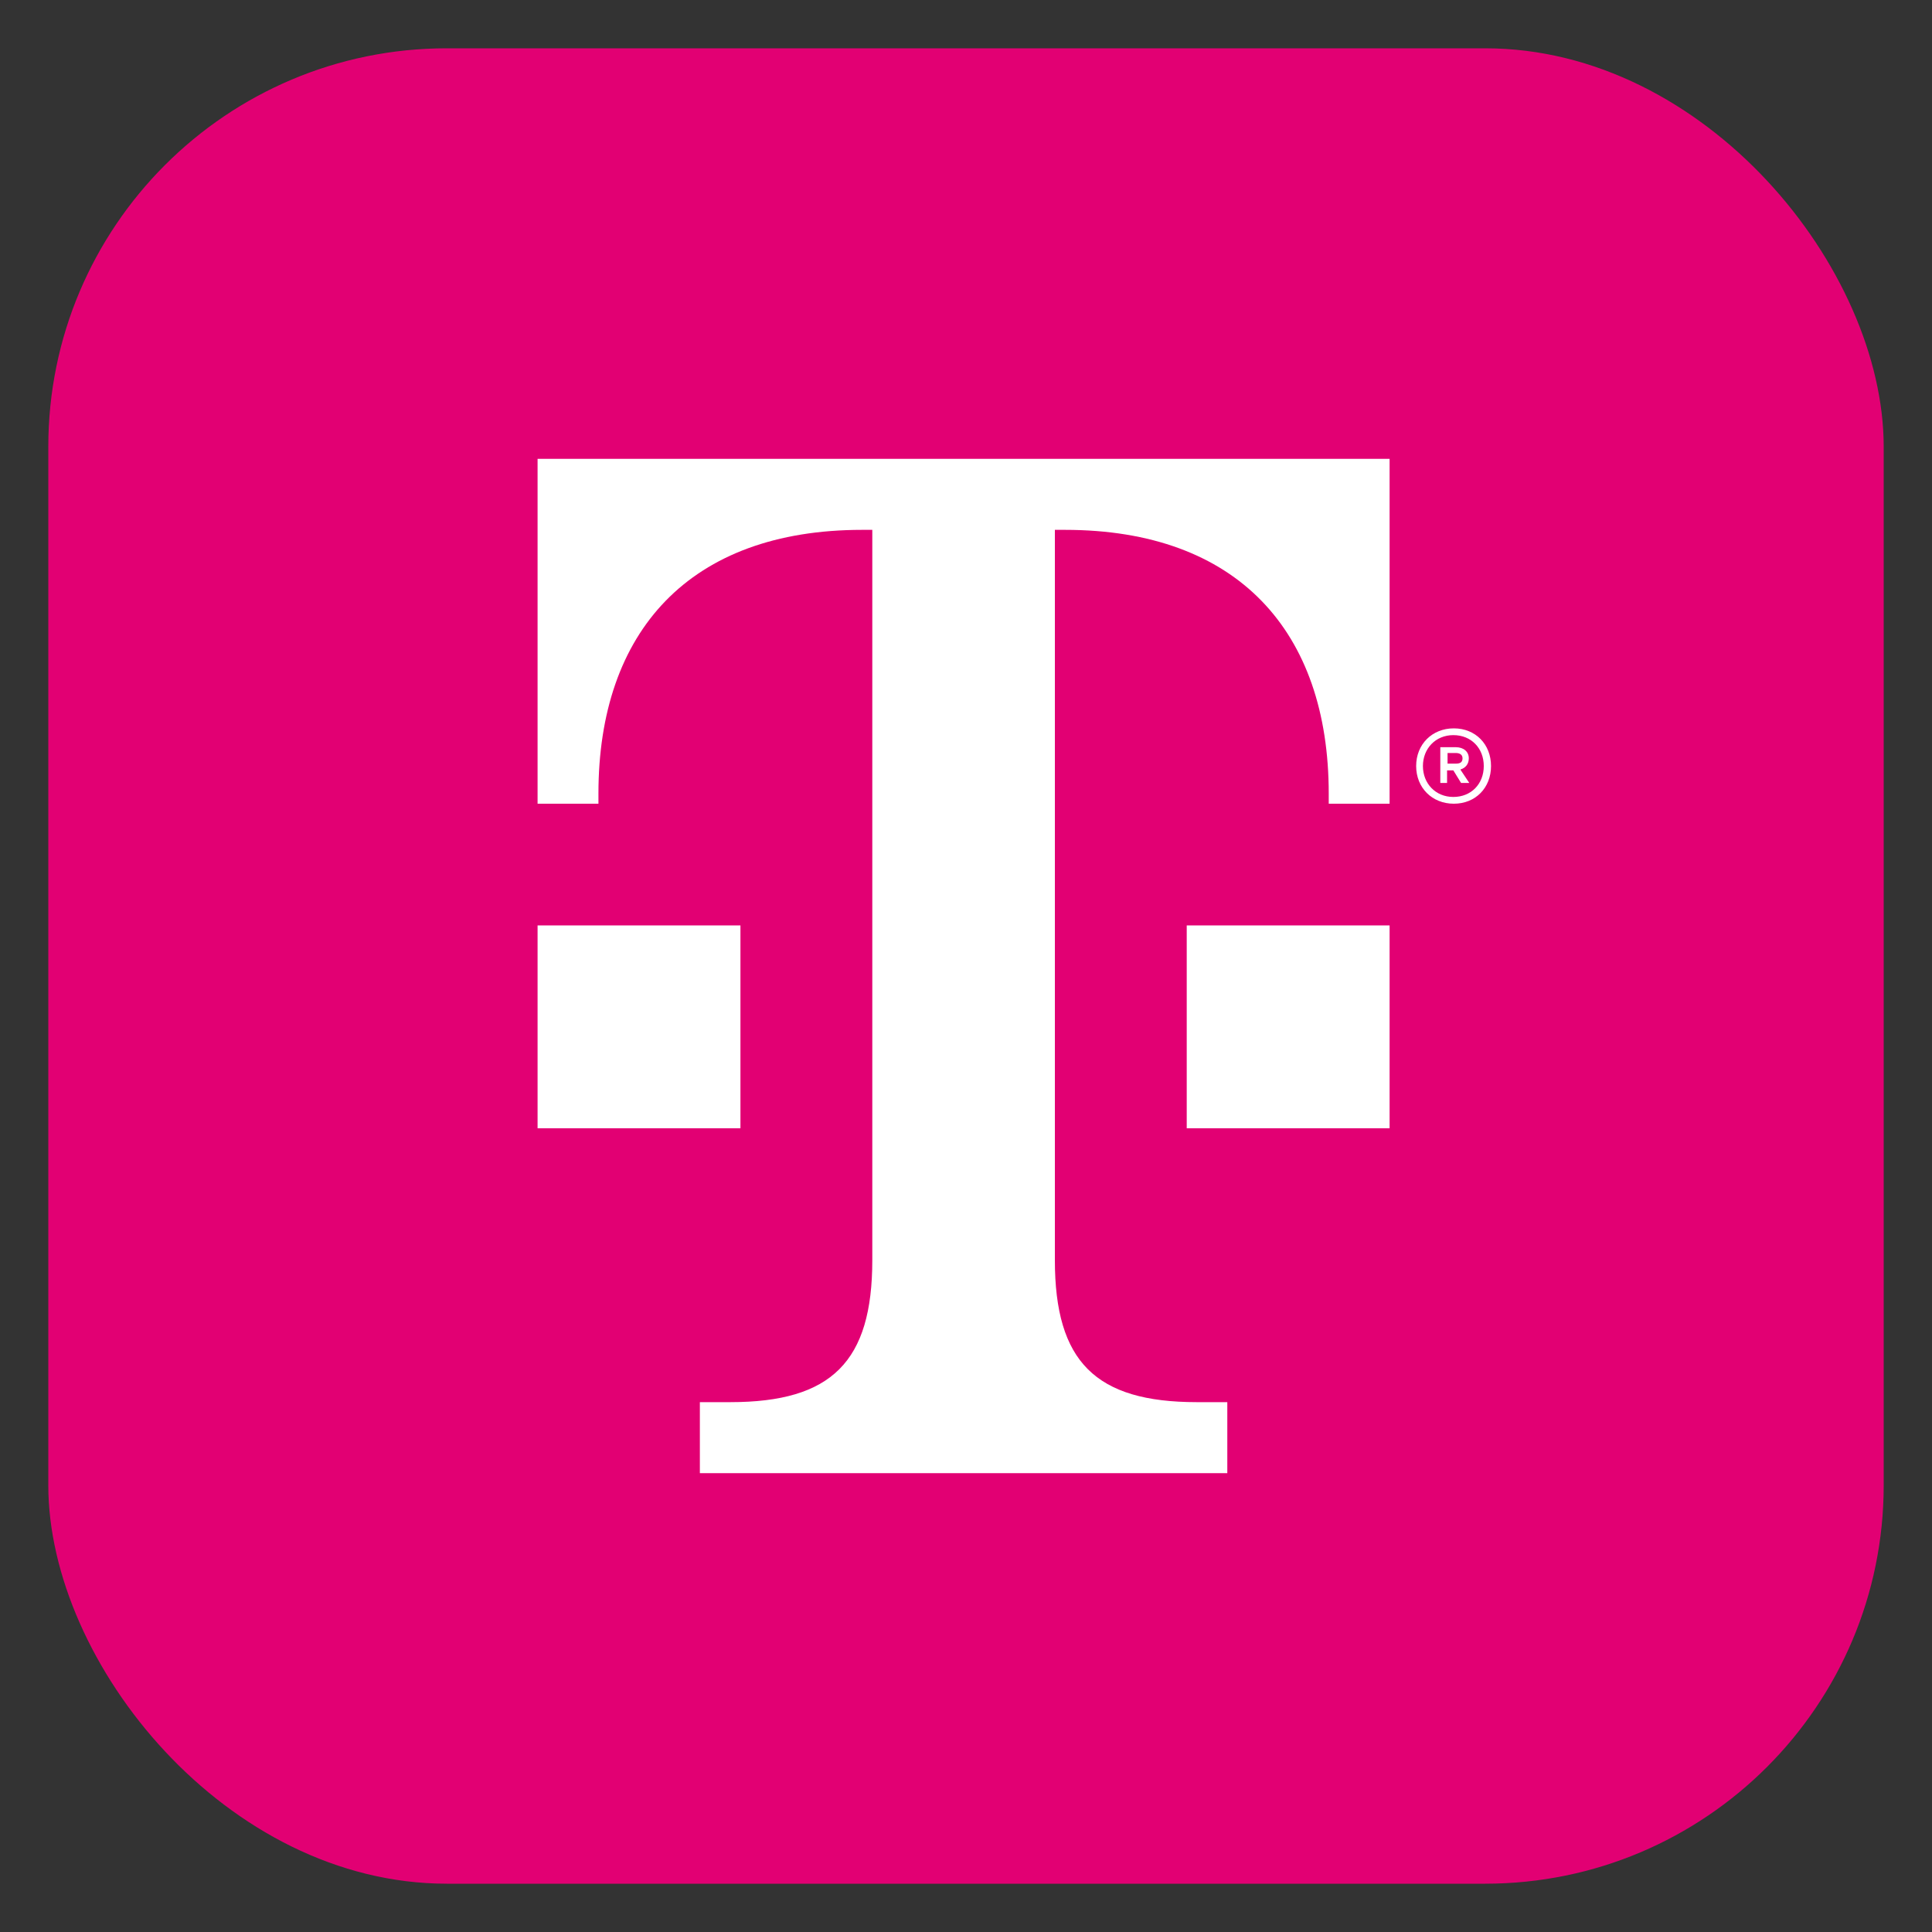
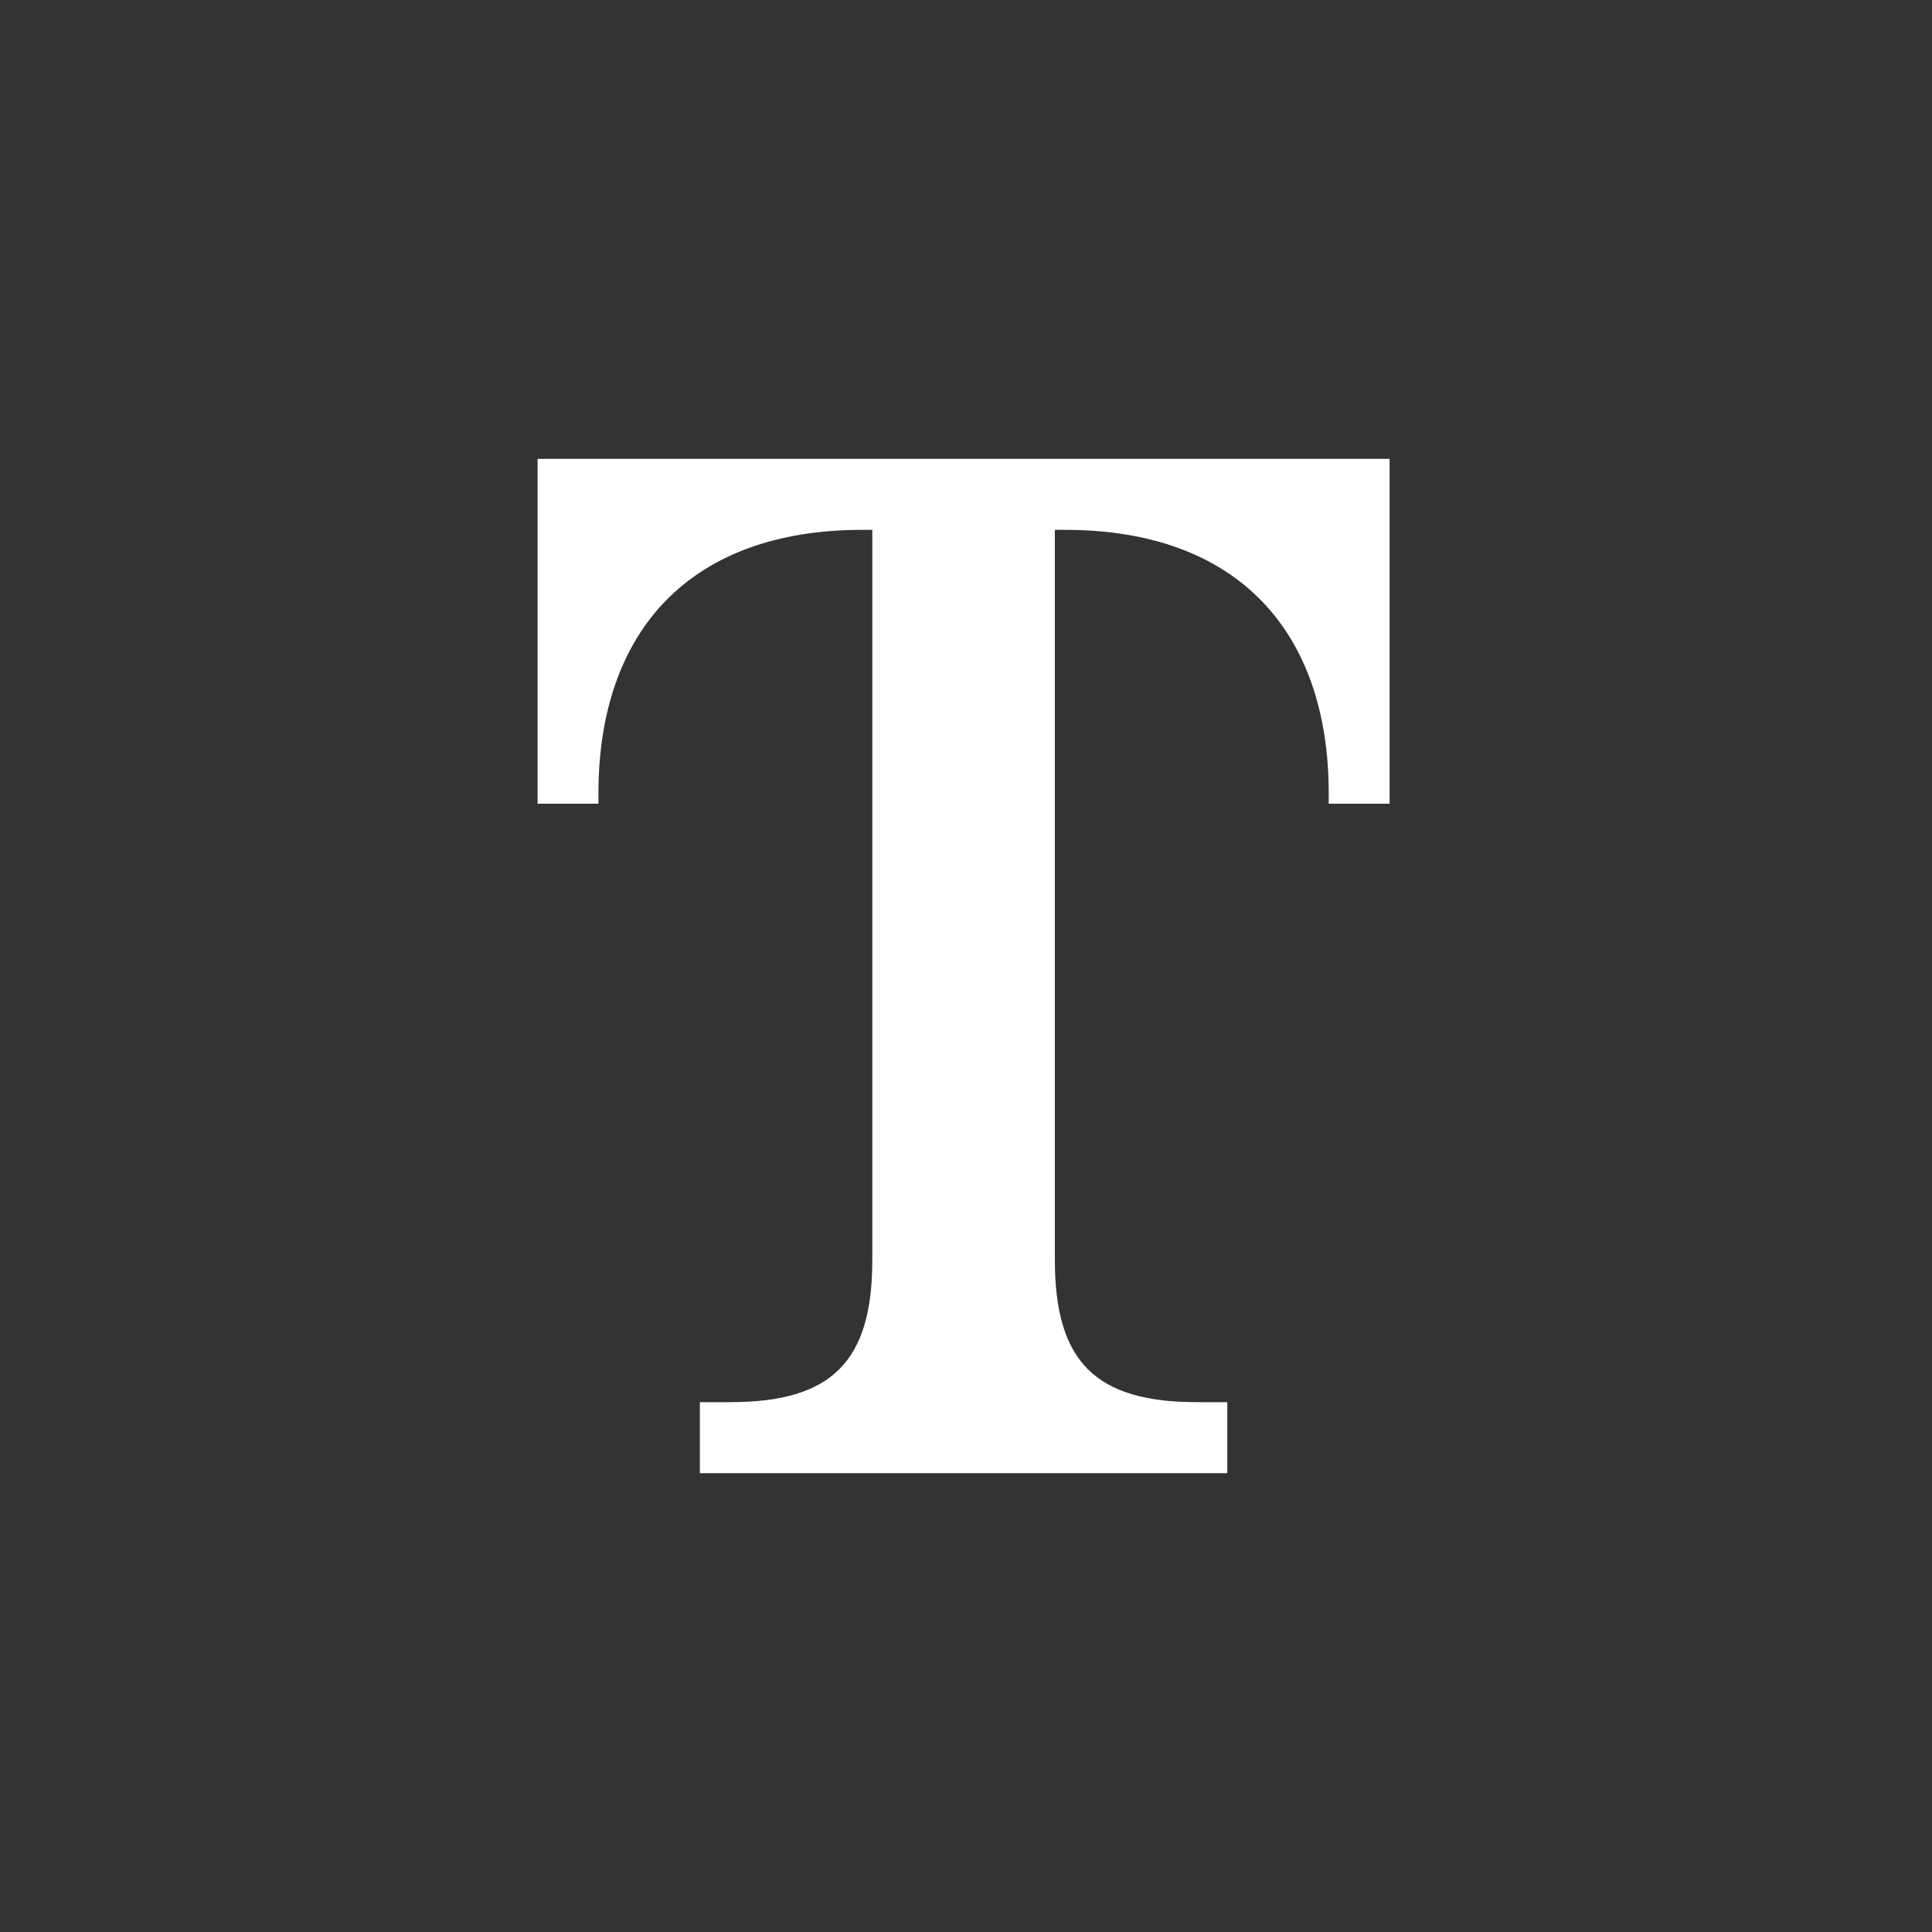
<svg xmlns="http://www.w3.org/2000/svg" id="Layer_1" data-name="Layer 1" width="40" height="40" viewBox="0 0 40 40">
  <rect x="0" y="0" width="40" height="40" fill="#333333" stroke="none" />
  <defs>
    <style>
      .cls-1 {
        fill: #e20073;
      }

      .cls-2 {
        fill: #fff;
      }
    </style>
  </defs>
-   <rect class="cls-1" x="1" y="1" width="38" height="38" rx="8.25" ry="8.25" />
  <g id="t-mobile-5g-home-internet-white">
-     <path class="cls-2" d="M15.33,19.16h-4.2v4.2h4.2v-4.2Z" />
    <path class="cls-2" d="M11.13,9.5v7.14h1.26v-.21c0-3.36,1.89-5.46,5.46-5.46h.21v15.12c0,2.1-.84,2.94-2.94,2.94h-.63v1.47h10.92v-1.47h-.63c-2.1,0-2.94-.84-2.94-2.94v-15.12h.21c3.57,0,5.46,2.1,5.46,5.46v.21h1.26v-7.14H11.13Z" />
-     <path class="cls-2" d="M28.77,19.16h-4.2v4.2h4.2v-4.2Z" />
-     <path class="cls-2" d="M30.87,15.86c0,.45-.32.78-.77.78s-.78-.33-.78-.78.33-.78.78-.78.77.33.77.78ZM30.72,15.86c0-.37-.26-.64-.63-.64s-.63.28-.63.64.26.64.63.64.63-.27.63-.64ZM30.24,15.94l.18.27h-.17l-.16-.26h-.13v.26h-.14v-.74h.32c.16,0,.27.09.27.23,0,.12-.07.2-.17.23h0ZM29.97,15.6v.21h.17c.08,0,.14-.02.14-.11,0-.07-.05-.11-.14-.11h-.17Z" />
  </g>
</svg>